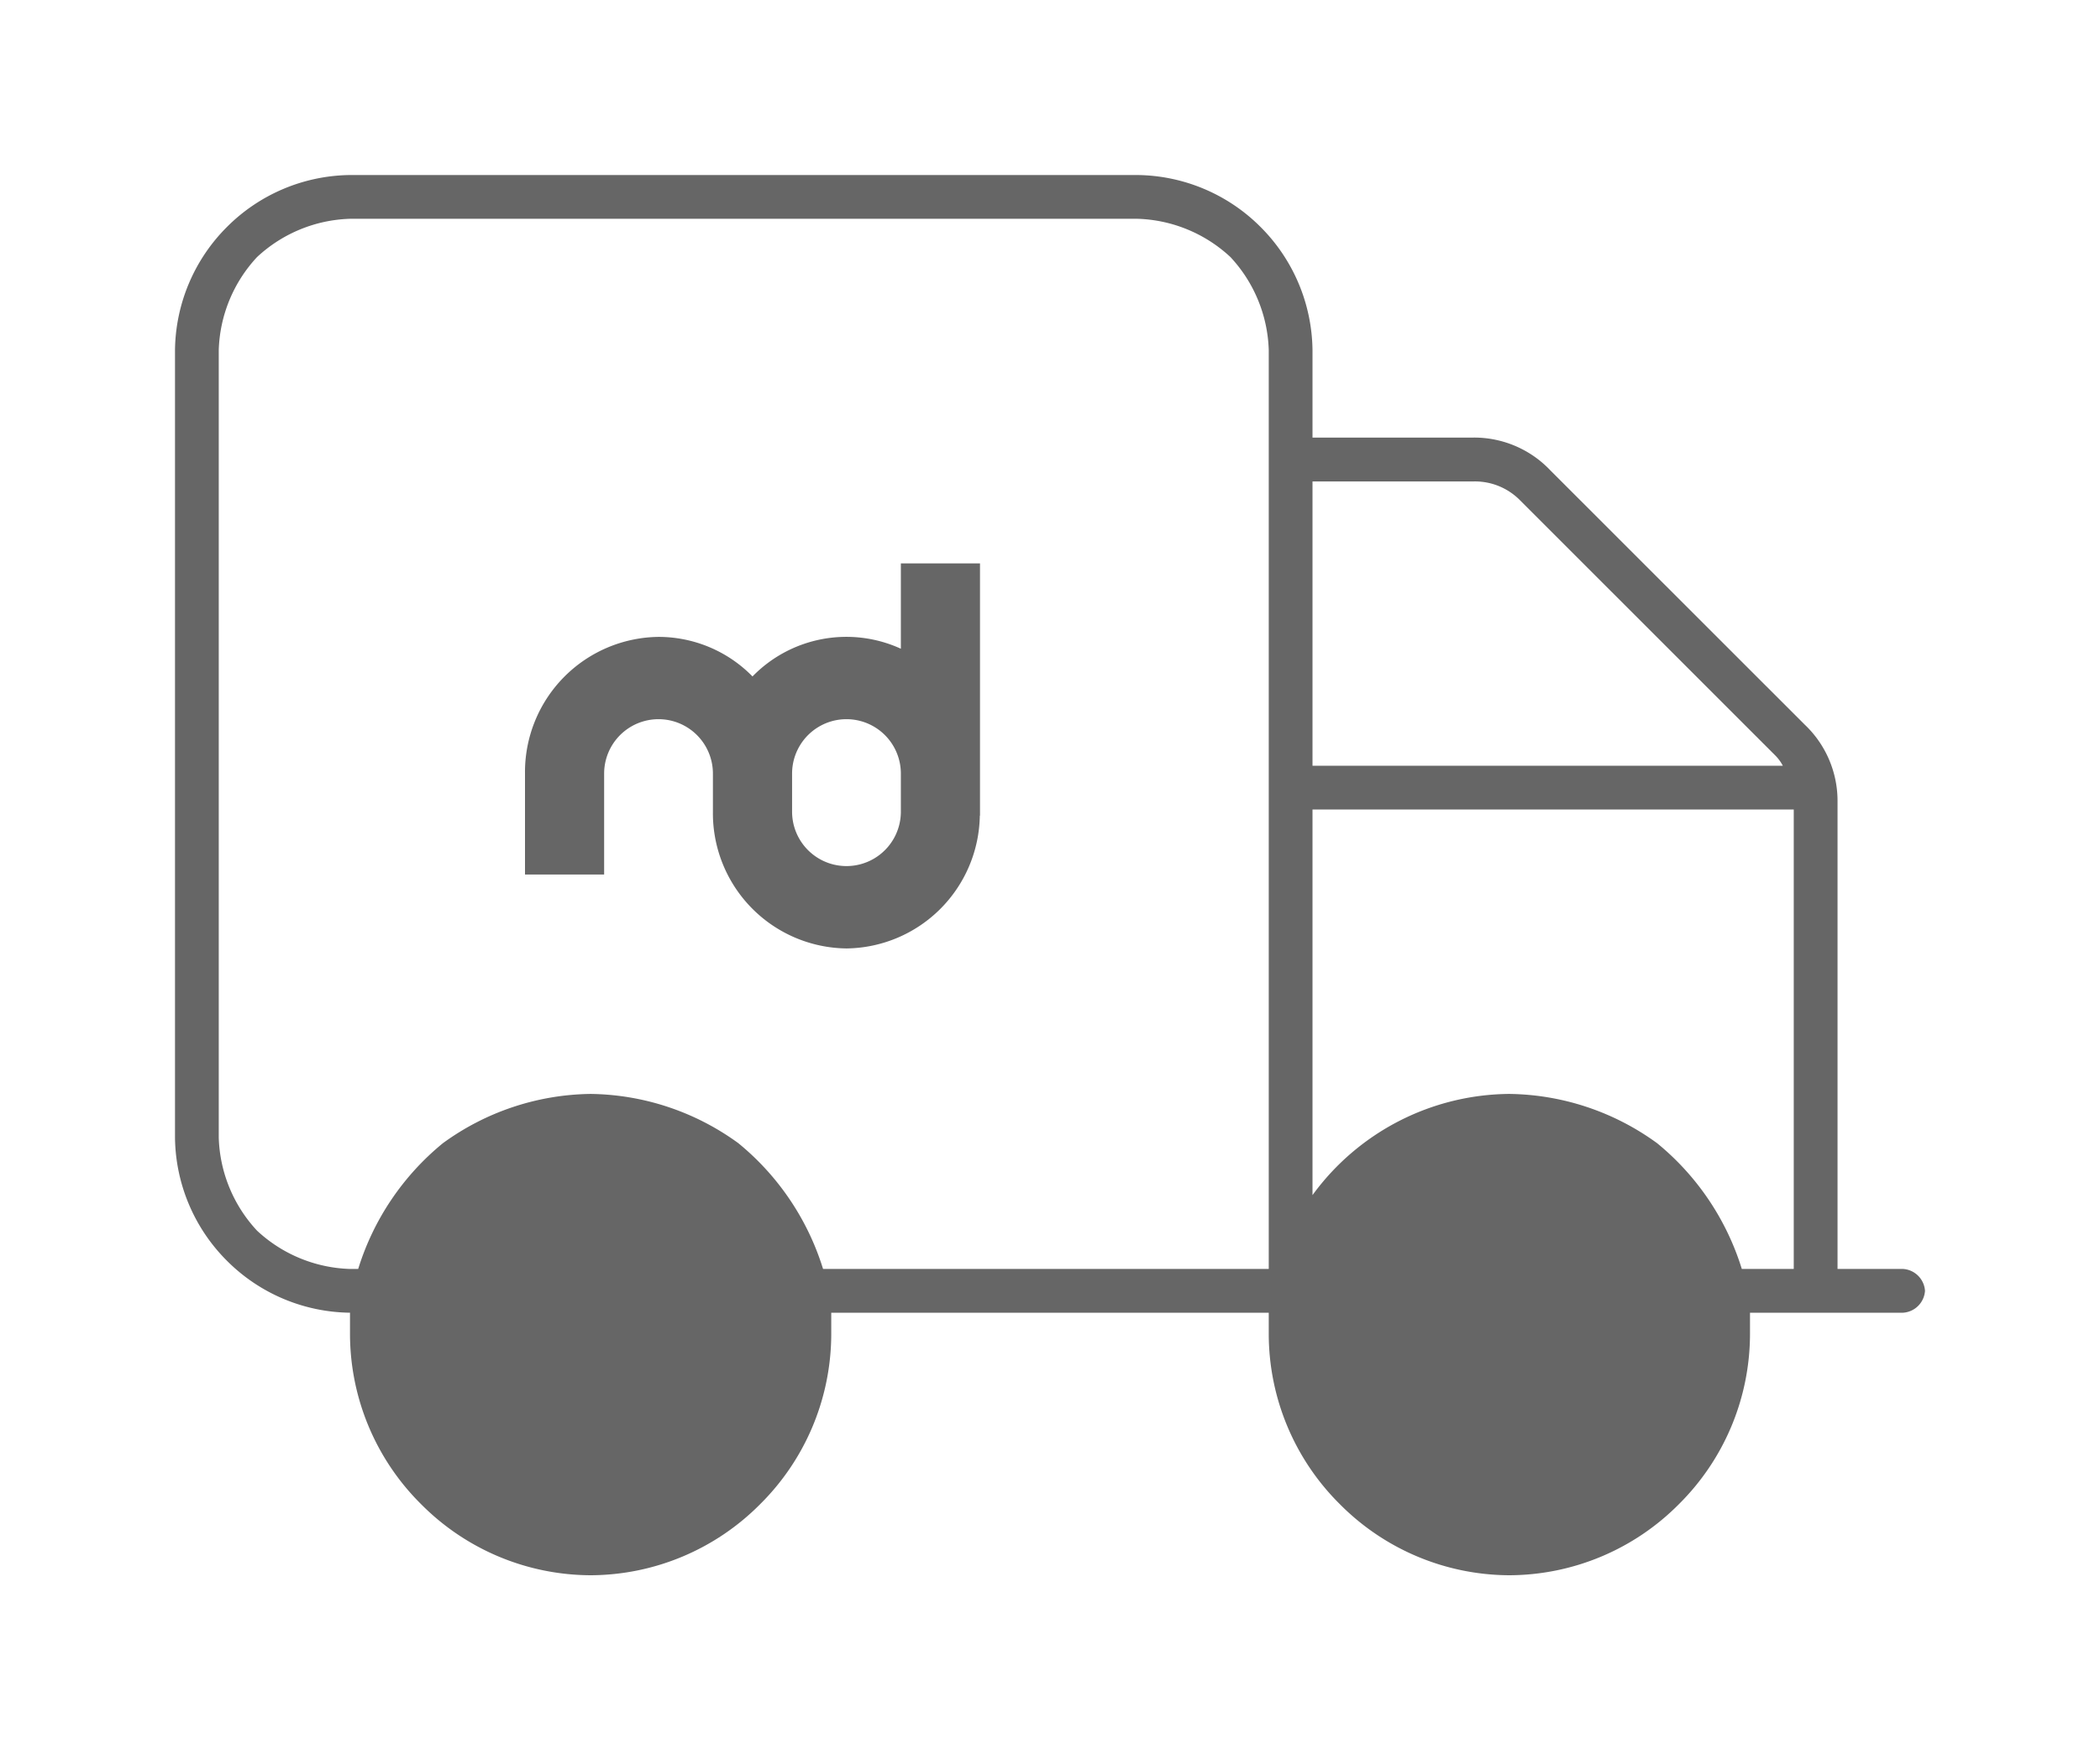
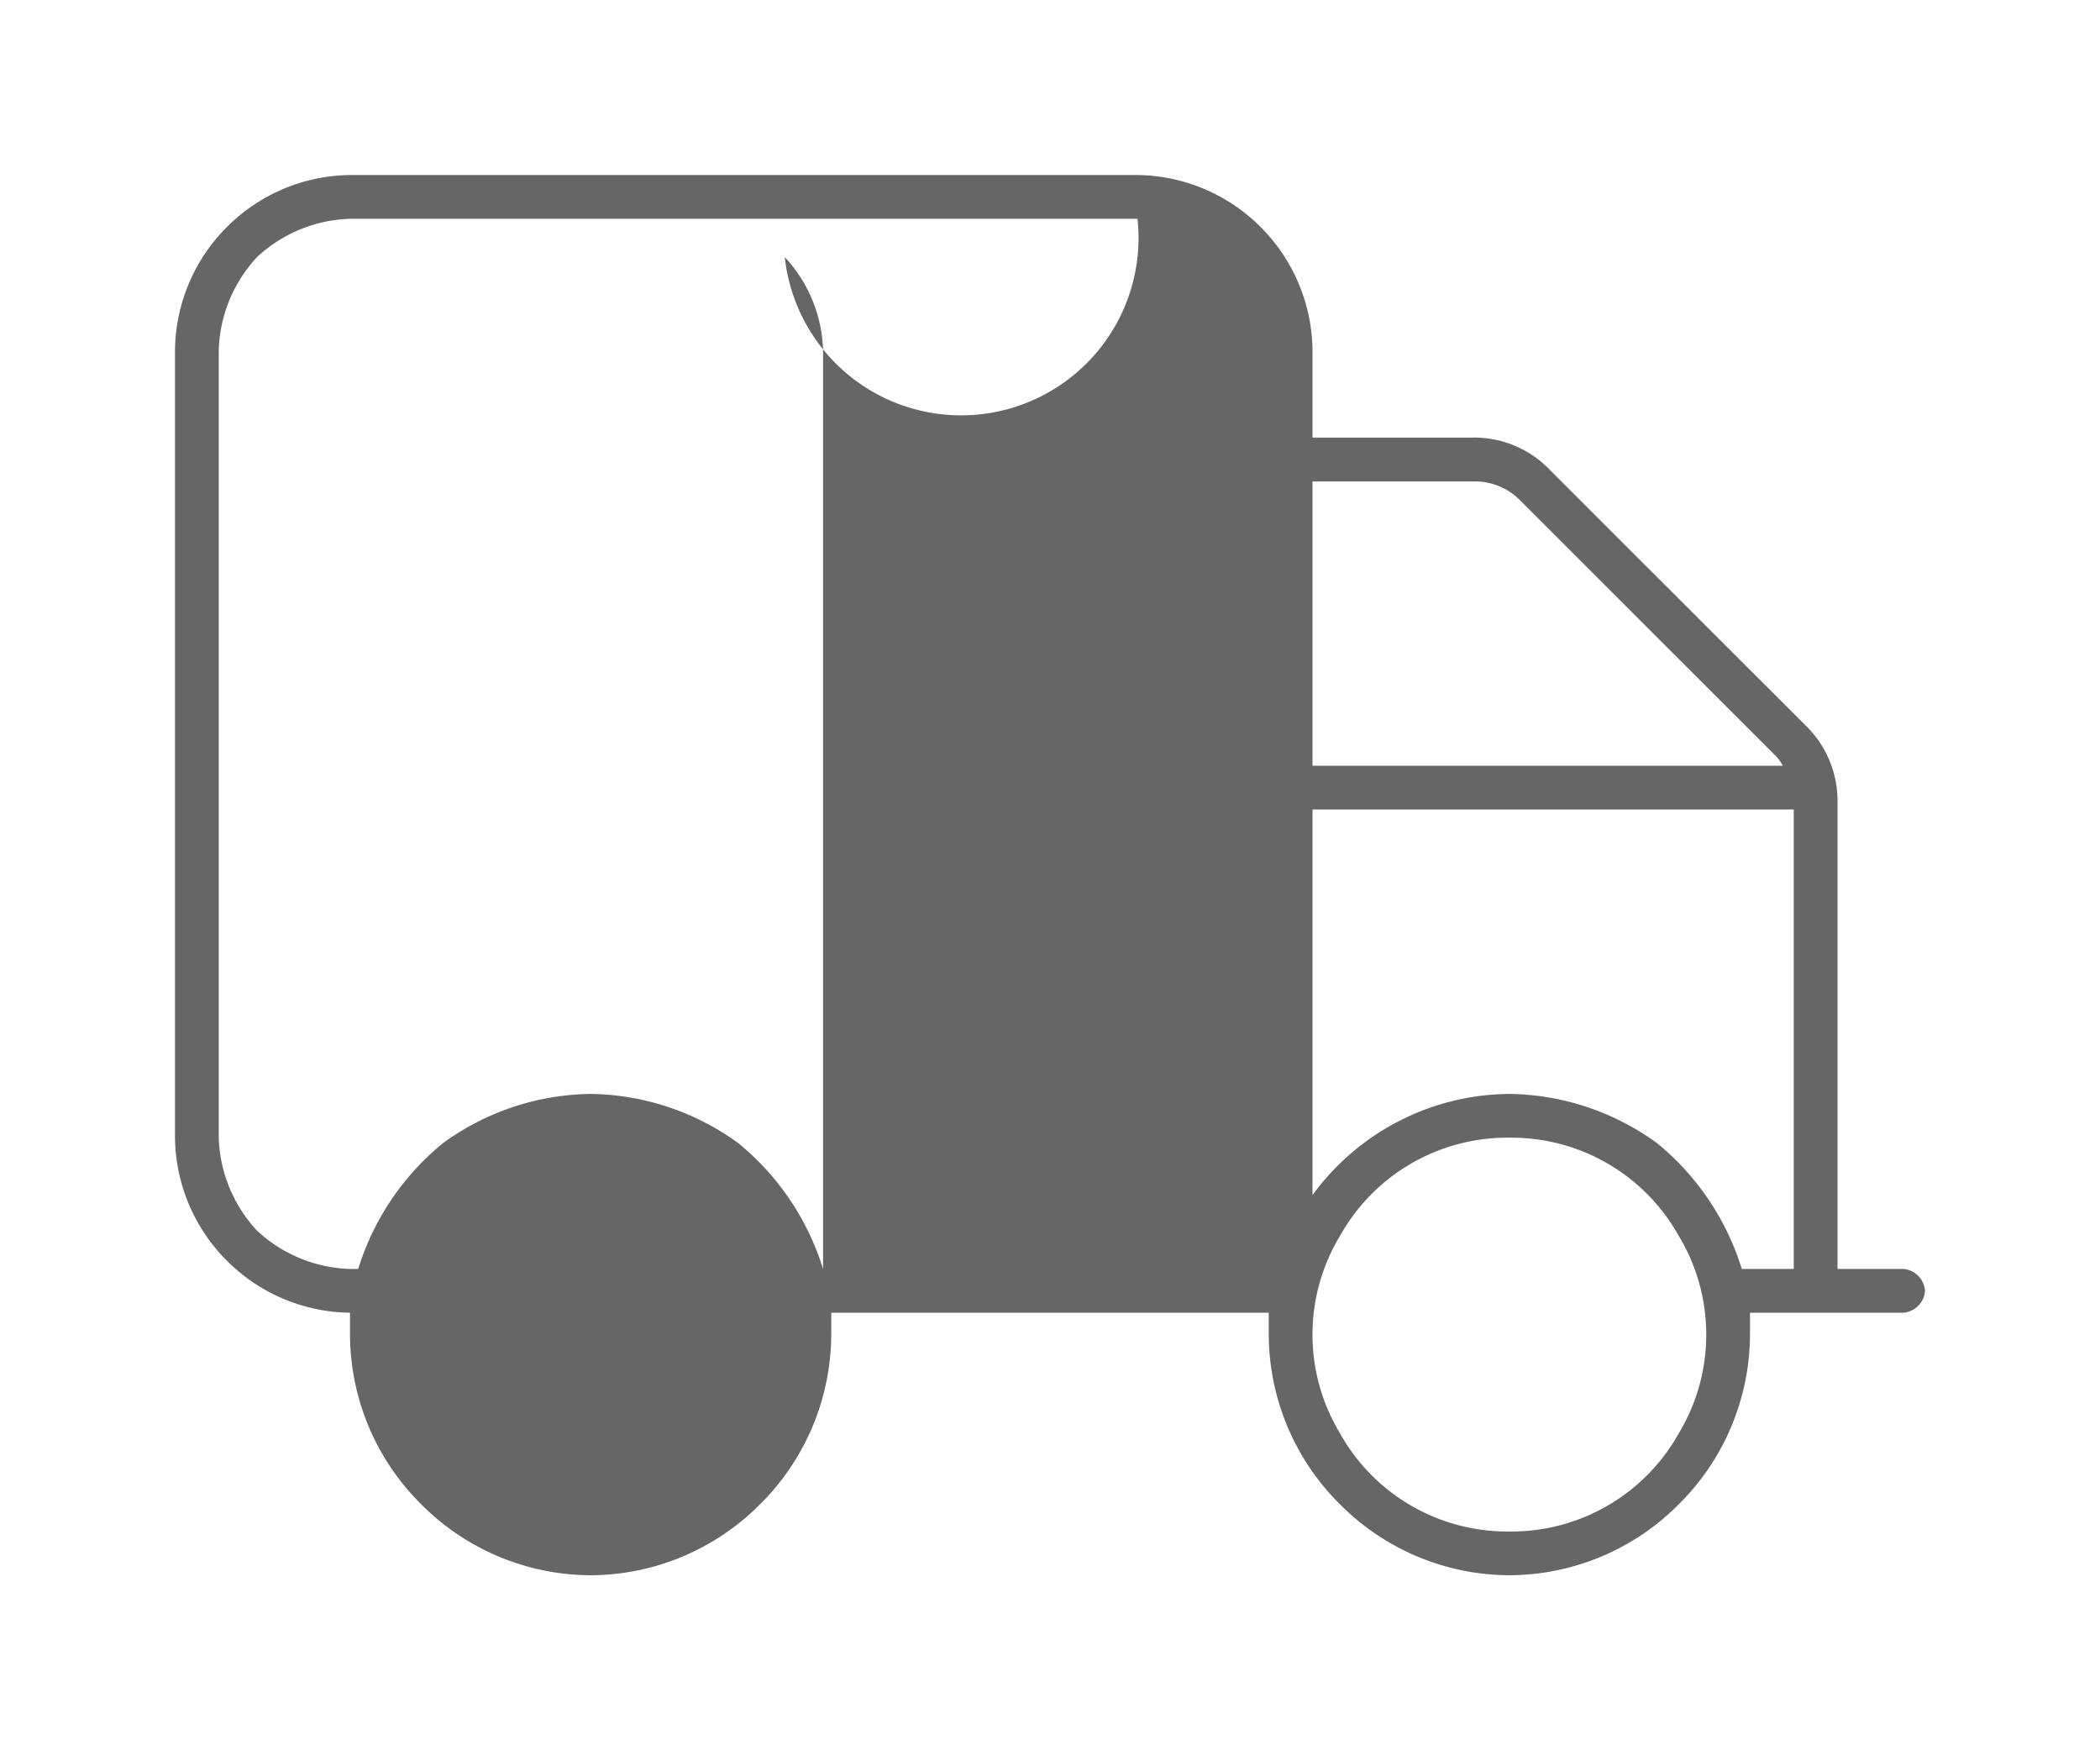
<svg xmlns="http://www.w3.org/2000/svg" width="60" height="50" viewBox="0 0 60 50">
  <defs>
    <clipPath id="clip-path">
      <rect id="사각형_350" data-name="사각형 350" width="60" height="50" transform="translate(829 1150)" fill="none" stroke="#ff2323" stroke-width="1" />
    </clipPath>
  </defs>
  <g id="faq03" transform="translate(-829 -1150)" clip-path="url(#clip-path)">
    <g id="_03" data-name="03" transform="translate(0 0.094)">
      <circle id="Ellipse_1022" data-name="Ellipse 1022" cx="6" cy="6" r="6" transform="translate(840 1182)" fill="#666" />
-       <circle id="Ellipse_1022_copy" data-name="Ellipse 1022 copy" cx="6" cy="6" r="6" transform="translate(866 1182)" fill="#666" />
-       <path id="패스_3122" data-name="패스 3122" d="M-20-33.75a4.077,4.077,0,0,0-2.656,1.094A4.077,4.077,0,0,0-23.75-30V-7.5a4.077,4.077,0,0,0,1.094,2.656A4.077,4.077,0,0,0-20-3.75h.234a7.5,7.5,0,0,1,2.422-3.594A7.316,7.316,0,0,1-13.125-8.75,7.316,7.316,0,0,1-8.906-7.344,7.5,7.5,0,0,1-6.484-3.75H6.25V-30a4.077,4.077,0,0,0-1.094-2.656A4.077,4.077,0,0,0,2.5-33.75ZM-20-2.5a5.05,5.05,0,0,1-3.516-1.484A5.05,5.05,0,0,1-25-7.5V-30a5.05,5.05,0,0,1,1.484-3.516A5.05,5.05,0,0,1-20-35H2.5a5.05,5.05,0,0,1,3.516,1.484A5.05,5.05,0,0,1,7.5-30v2.5h4.609a3,3,0,0,1,2.188.938L21.563-19.3a3,3,0,0,1,.938,2.188V-3.75h1.875A.672.672,0,0,1,25-3.125a.672.672,0,0,1-.625.625H20v.625a6.855,6.855,0,0,1-2.031,4.844A6.855,6.855,0,0,1,13.125,5,6.855,6.855,0,0,1,8.281,2.969,6.855,6.855,0,0,1,6.25-1.875V-2.5H-6.25q0,.313,0,.625A6.855,6.855,0,0,1-8.281,2.969,6.855,6.855,0,0,1-13.125,5a6.855,6.855,0,0,1-4.844-2.031A6.855,6.855,0,0,1-20-1.875ZM7.5-18.125H20.938a1.224,1.224,0,0,0-.234-.312L13.438-25.7a1.808,1.808,0,0,0-1.328-.547H7.5Zm0,1.25V-5.859A7.024,7.024,0,0,1,13.125-8.75a7.316,7.316,0,0,1,4.219,1.406A7.5,7.5,0,0,1,19.766-3.75H21.25V-16.875Zm-15,15a5.475,5.475,0,0,0-2.812-4.844,5.453,5.453,0,0,0-5.625,0A5.475,5.475,0,0,0-18.75-1.875a5.475,5.475,0,0,0,2.813,4.844,5.453,5.453,0,0,0,5.625,0A5.475,5.475,0,0,0-7.5-1.875ZM13.125,3.75A5.475,5.475,0,0,0,17.969.938a5.453,5.453,0,0,0,0-5.625A5.475,5.475,0,0,0,13.125-7.5,5.475,5.475,0,0,0,8.281-4.687a5.453,5.453,0,0,0,0,5.625A5.475,5.475,0,0,0,13.125,3.75Z" transform="translate(859 1189.906)" fill="#666" />
-       <path id="md" d="M7.631,7.093V6.005h0a1.554,1.554,0,1,1,3.108,0h0V7.093a1.554,1.554,0,1,1-3.108,0M10.739,0V2.438A3.745,3.745,0,0,0,6.5,3.23,3.758,3.758,0,0,0,3.815,2.1,3.862,3.862,0,0,0,0,6.005V8.889H2.261V6.005a1.554,1.554,0,1,1,3.108,0V7.093A3.862,3.862,0,0,0,9.185,11a3.856,3.856,0,0,0,3.81-3.794H13V0Z" transform="translate(844 1166)" fill="#666" />
+       <path id="패스_3122" data-name="패스 3122" d="M-20-33.75a4.077,4.077,0,0,0-2.656,1.094A4.077,4.077,0,0,0-23.75-30V-7.5a4.077,4.077,0,0,0,1.094,2.656A4.077,4.077,0,0,0-20-3.75h.234a7.5,7.5,0,0,1,2.422-3.594A7.316,7.316,0,0,1-13.125-8.75,7.316,7.316,0,0,1-8.906-7.344,7.5,7.5,0,0,1-6.484-3.75V-30a4.077,4.077,0,0,0-1.094-2.656A4.077,4.077,0,0,0,2.5-33.75ZM-20-2.5a5.05,5.05,0,0,1-3.516-1.484A5.05,5.05,0,0,1-25-7.5V-30a5.05,5.05,0,0,1,1.484-3.516A5.05,5.05,0,0,1-20-35H2.5a5.05,5.05,0,0,1,3.516,1.484A5.05,5.05,0,0,1,7.5-30v2.5h4.609a3,3,0,0,1,2.188.938L21.563-19.3a3,3,0,0,1,.938,2.188V-3.75h1.875A.672.672,0,0,1,25-3.125a.672.672,0,0,1-.625.625H20v.625a6.855,6.855,0,0,1-2.031,4.844A6.855,6.855,0,0,1,13.125,5,6.855,6.855,0,0,1,8.281,2.969,6.855,6.855,0,0,1,6.25-1.875V-2.5H-6.25q0,.313,0,.625A6.855,6.855,0,0,1-8.281,2.969,6.855,6.855,0,0,1-13.125,5a6.855,6.855,0,0,1-4.844-2.031A6.855,6.855,0,0,1-20-1.875ZM7.5-18.125H20.938a1.224,1.224,0,0,0-.234-.312L13.438-25.7a1.808,1.808,0,0,0-1.328-.547H7.5Zm0,1.25V-5.859A7.024,7.024,0,0,1,13.125-8.75a7.316,7.316,0,0,1,4.219,1.406A7.5,7.5,0,0,1,19.766-3.75H21.25V-16.875Zm-15,15a5.475,5.475,0,0,0-2.812-4.844,5.453,5.453,0,0,0-5.625,0A5.475,5.475,0,0,0-18.75-1.875a5.475,5.475,0,0,0,2.813,4.844,5.453,5.453,0,0,0,5.625,0A5.475,5.475,0,0,0-7.5-1.875ZM13.125,3.75A5.475,5.475,0,0,0,17.969.938a5.453,5.453,0,0,0,0-5.625A5.475,5.475,0,0,0,13.125-7.5,5.475,5.475,0,0,0,8.281-4.687a5.453,5.453,0,0,0,0,5.625A5.475,5.475,0,0,0,13.125,3.75Z" transform="translate(859 1189.906)" fill="#666" />
    </g>
  </g>
</svg>